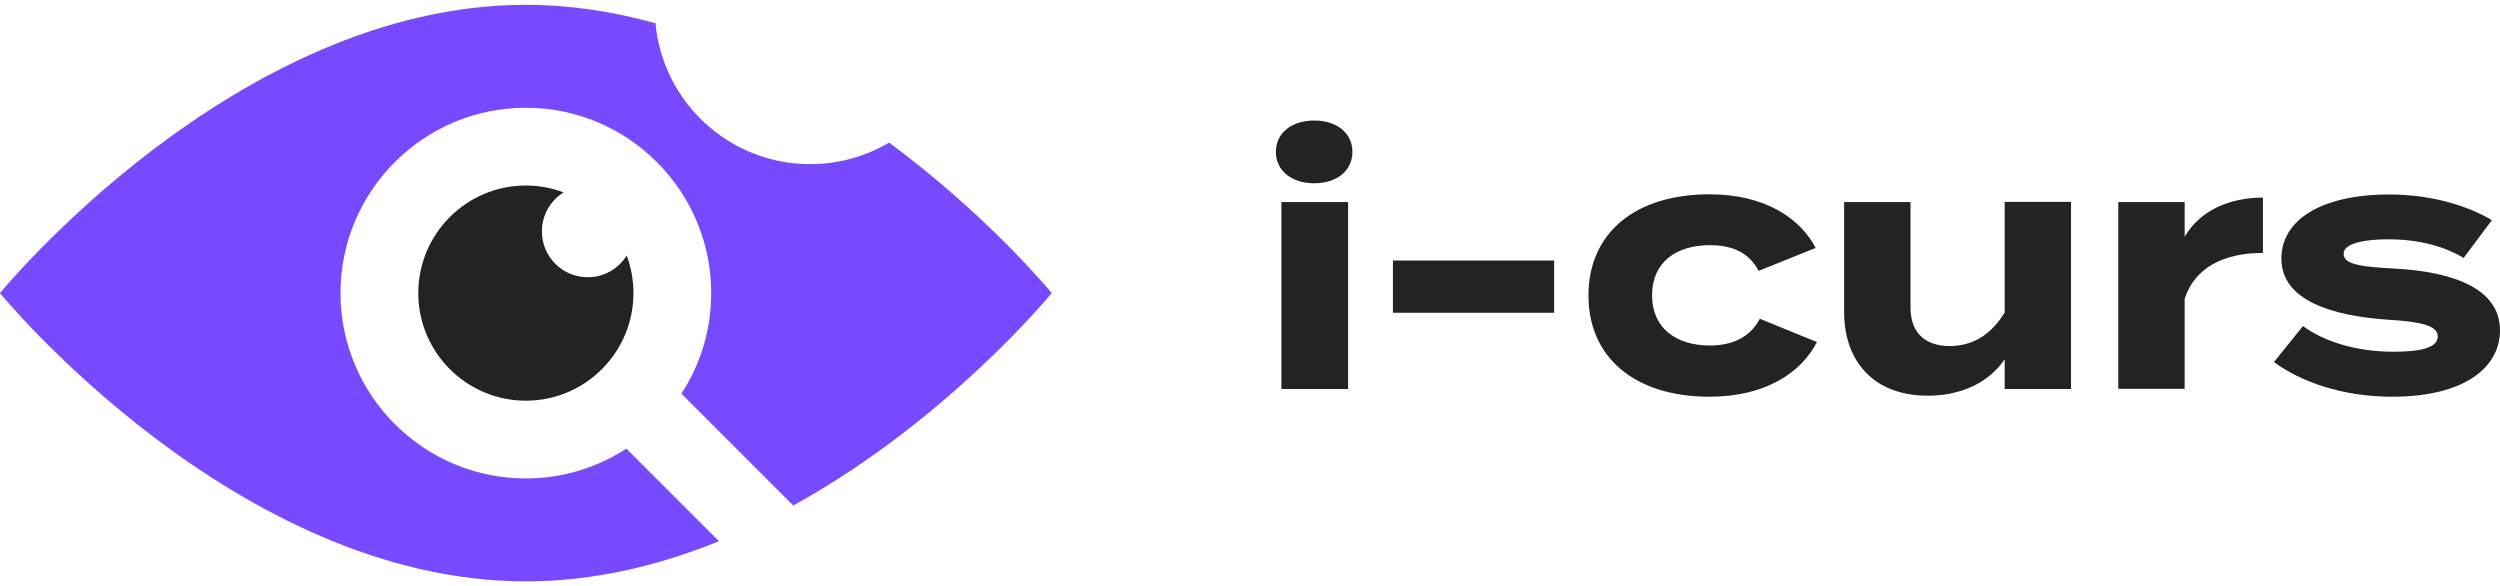
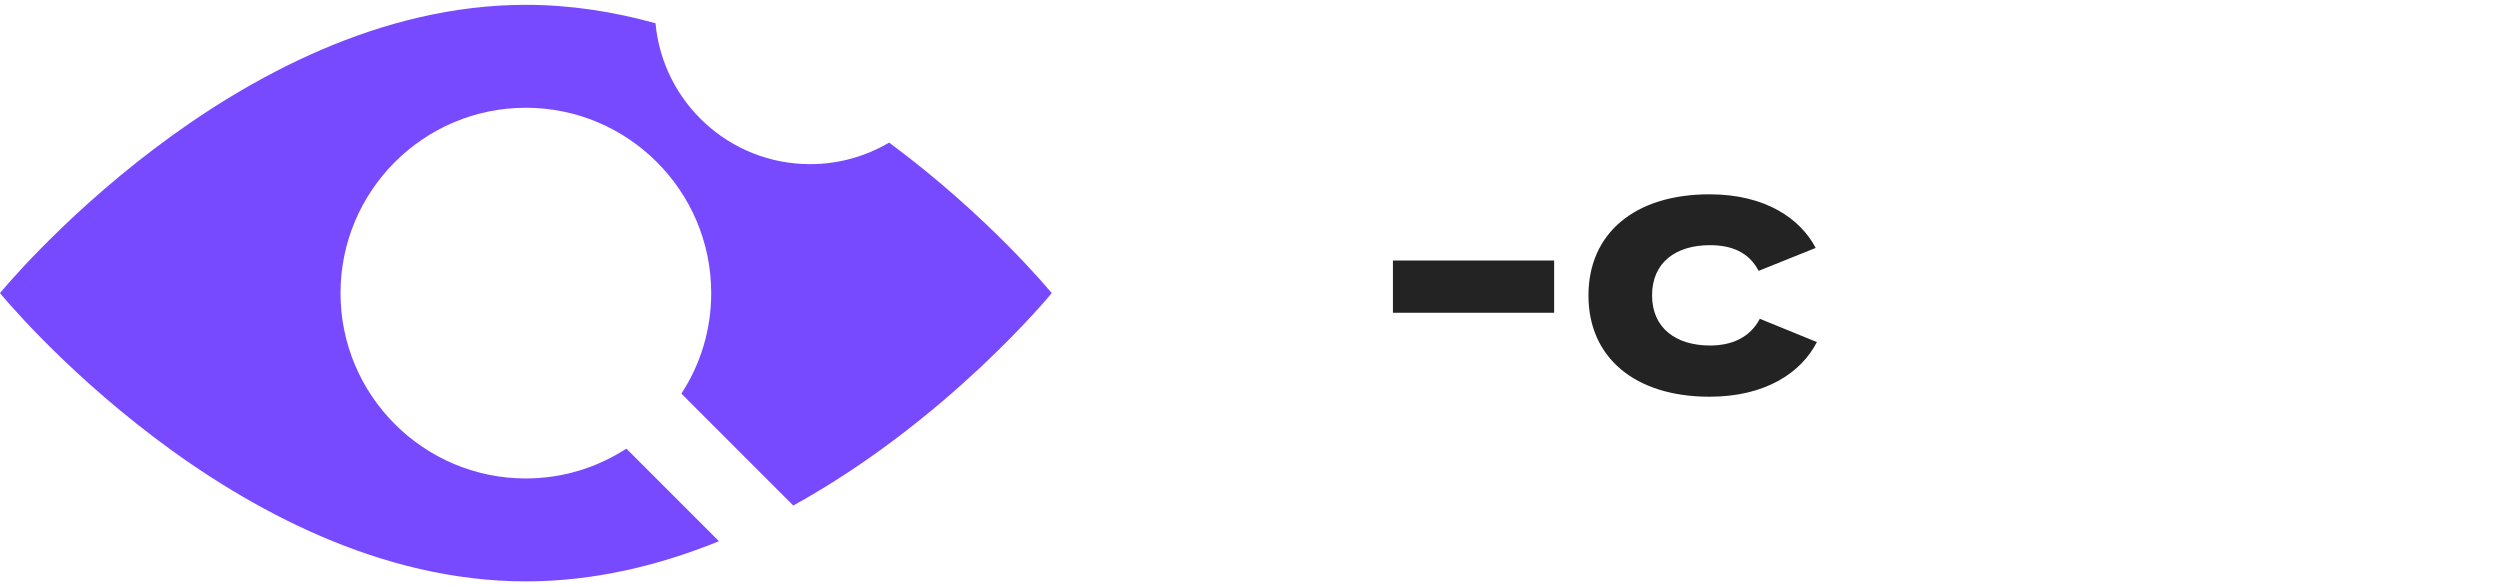
<svg xmlns="http://www.w3.org/2000/svg" height="34" viewBox="0 0 145 34" width="145">
-   <path d="m36.74 17c0 3.44-2.8 6.24-6.24 6.24s-6.24-2.8-6.24-6.24c0-3.44 2.8-6.24 6.24-6.24.77 0 1.51.14 2.19.4-.76.47-1.26 1.31-1.26 2.26 0 1.47 1.19 2.66 2.66 2.66.96 0 1.79-.51 2.26-1.26.25.67.39 1.41.39 2.18z" fill="#232323" />
  <path d="m51.57 8.27c-1.34.79-2.91 1.25-4.58 1.25-4.69 0-8.55-3.59-8.97-8.17-2.41-.67-4.93-1.07-7.52-1.07-16.85 0-30.5 16.72-30.5 16.72s13.65 16.72 30.5 16.72c3.95 0 7.73-.92 11.2-2.33l-5.37-5.37c-1.68 1.09-3.68 1.73-5.83 1.73-5.93 0-10.75-4.82-10.75-10.75s4.82-10.75 10.75-10.75 10.75 4.82 10.75 10.75c0 2.15-.63 4.15-1.73 5.83l6.49 6.49c8.97-4.95 14.99-12.32 14.99-12.32s-3.62-4.43-9.43-8.73z" fill="#784aff" />
  <g fill="#232323">
-     <path d="m74 8.81c0-1.1.92-1.82 2.23-1.82 1.29 0 2.21.72 2.21 1.82 0 1.1-.92 1.82-2.21 1.82-1.31 0-2.23-.73-2.23-1.82zm4.19 13.75h-3.87v-10.84h3.87z" />
    <path d="m80.79 18.14v-3.03h9.35v3.03z" />
    <path d="m99.15 23.01c-4.32 0-7.02-2.27-7.02-5.87 0-3.62 2.7-5.87 7.02-5.87 3.27 0 5.28 1.43 6.16 3.11l-3.31 1.33c-.57-1.1-1.6-1.49-2.82-1.49-1.98 0-3.36 1-3.36 2.91 0 1.9 1.39 2.91 3.36 2.91 1.19 0 2.29-.41 2.89-1.55l3.31 1.35c-.89 1.74-2.94 3.17-6.23 3.17z" />
-     <path d="m120.12 11.72v10.84h-3.85v-1.72c-.92 1.35-2.52 2.11-4.46 2.11-3.15 0-4.85-2.01-4.85-4.85v-6.38h3.85v6.12c0 1.41.8 2.23 2.27 2.23 1.29 0 2.37-.61 3.19-1.94v-6.42h3.85z" />
-     <path d="m122.86 22.56v-10.84h3.85v2.01c.9-1.53 2.6-2.27 4.54-2.27v3.21c-2.31 0-3.97.88-4.54 2.66v5.22h-3.85z" />
-     <path d="m145 19.16c0 2.13-2.03 3.85-6.26 3.85-2.89 0-5.32-.88-6.85-2.01l1.68-2.09c1.17.86 2.99 1.49 5.28 1.49 1.53 0 2.54-.23 2.54-.88 0-.63-.92-.86-2.93-.98-3.13-.22-6.14-1.08-6.14-3.54 0-2.21 2.25-3.72 6.28-3.72 2.35 0 4.5.63 5.93 1.49l-1.64 2.19c-1.1-.66-2.56-1.08-4.38-1.08-1.19 0-2.58.18-2.58.84 0 .65 1.15.76 2.99.86 3.44.19 6.08 1.19 6.08 3.58z" />
  </g>
</svg>